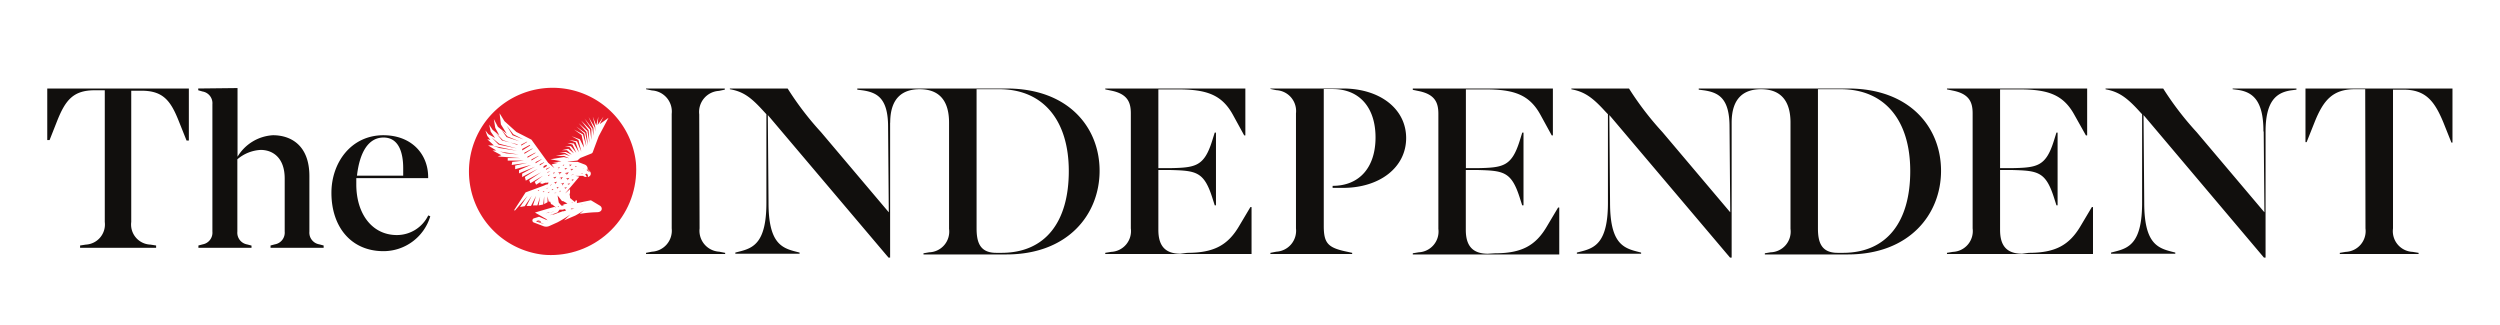
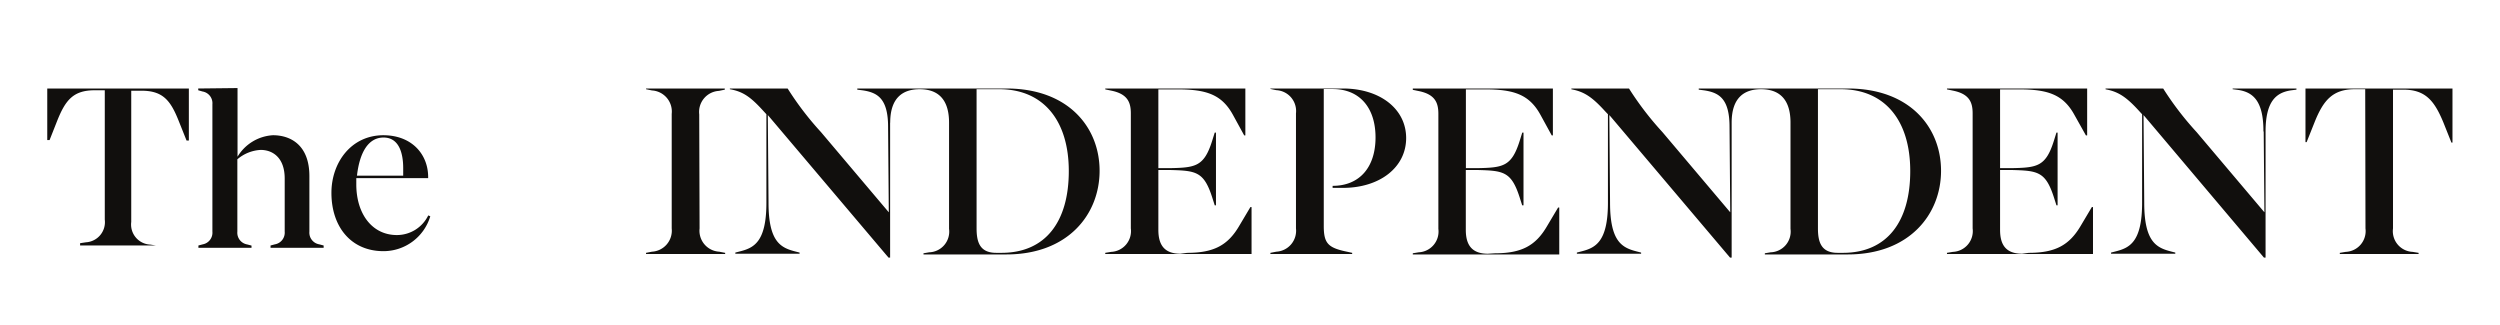
<svg xmlns="http://www.w3.org/2000/svg" id="Tweakad" viewBox="0 0 282.49 36.7">
  <defs>
    <clipPath id="clip-path">
      <path d="M62.24,28.82a9.65,9.65,0,1,0-9.65-9.65,9.65,9.65,0,0,0,9.65,9.65" fill="none" />
    </clipPath>
  </defs>
  <title>independant</title>
  <g id="g3066">
    <g id="g16889">
      <g id="g16865">
        <g clip-path="url(#clip-path)">
          <g id="g16867">
-             <path id="path16869" d="M62.52,20.08l.14,0,0,.14h0l.21-.25h0l-.32.06Zm0-.39h0l.18-.2h0l-.26,0v0l.11,0,0,.11Zm-.61,1.56h-.22v0l.09,0,0,.08,0,0,.17-.14v0Zm.46-.36h-.27v0l.11,0-.06.11h0l.21-.17v0Zm.22-.24.15,0,0,.15h0l.2-.27v0l-.33.09v0Zm-.72,1.08v0l.08,0,0,.08v0l.18-.14v0Zm1.36,0,.14-.16v0l-.21,0v0l.09,0,0,.09Zm.11-1.37L63.6,20h0l-.41.12v0l.19,0,0,.19Zm-.79,1H62.3v0l.11.05-.06.1,0,0,.22-.17v0Zm.5-1.86.18.05-.06.18h0l.3-.3v0l-.42.06Zm-.13,1.88.22-.26v0l-.33.07v0l.15,0,0,.14Zm.68-2.62,0,0,.17-.14v0h-.21v0l.09,0-.05.08Zm-.59.37h0l.27-.21v0H63v0l.14.06-.07.14Zm1.12,1.68v0l.11,0,0,.11h0l.18-.2v0l-.27.05ZM65,18.89h0l.18-.13v0h-.22v0l.08,0Zm-2.17,2.89h-.22v0l.08,0,0,.08v0l.18-.14Zm1.56-3h0l.22-.17v0H64.3v0l.1.05-.05.11Zm-.42,1.44.15,0,0,.15h0l.21-.27h0l-.33.07v0Zm.21-1.93h1.1l.81.31a.5.5,0,0,1,.31.5l.28.29a.38.38,0,0,1,0,.46.47.47,0,0,1-.29.16v0c.08-.07.05-.19,0-.28s-.12-.12-.19-.08l-.07.05.17.28v0a.44.44,0,0,1-.41-.11H65v0l.47.09v0l-1.62,1.91v0l.56-.5v.44l-.05.13.05.3,0,.13.51.43H65l0,0,0,0,0,0,0,0s0,0,0,0l0,0,0,0s0,0,0,0v0a0,0,0,0,0,0,0v0h0v0s0,0,0,0v-.07s0,0,0,0l0-.05,0,0,0,0,0,0,0,0h0l.19-.05h0l0,0,0,0s0,0,0,0l0,0s0,0,0,0l0,0s0,0,0,0l0,0s0,0,0,0v.05h0v0a0,0,0,0,1,0,0V23a.06.06,0,0,1,0,0s0,0,0-.05l0,0,0,0,0,0,0,0,1.58-.32,1,.6c.35.19.33.75-.32.75a13.53,13.53,0,0,0-1.94.19l.49-.44h0a8,8,0,0,1-1,.63h0l-1.26.54.71-.67h0A13,13,0,0,1,63,25.12l-.91.41a.89.89,0,0,1-.75,0l-1-.38a.25.25,0,0,1,0-.48l.57-.18.24.1.39.17.18.08,0,0h0l.07,0a.35.35,0,0,1,.08.1.45.45,0,0,1,0,.11s0,.05,0,.07v0h0v0a.41.41,0,0,1,0-.07.57.57,0,0,0,0-.12.46.46,0,0,0-.08-.13l-.07-.06h0l0,0-.17-.09-.36-.21-.74-.42h0s1-.31,2.19-.64l.2.08h0l-.12-.1-.3-.24-.15-.05-.1-.28L62,22.79l-.13-.61h0l0,.67-.38.21v-.88h0l-.11.93-.52.1.18-1h0l-.32,1-.5,0,.36-1.08h0L60,23.27h0l-.5,0,.58-1.14h0l-.79,1.17-.53.09.86-1.27h0l-1.44,1.68-.08-.06,1.29-2,2-.74.21-.09.12-.06.06,0,.06,0,.11-.09,0,0,0,0a.1.1,0,0,1,0-.05l0-.06,0-.05,0,0,0-.05,0-.09a.2.2,0,0,0,0-.07v-.06h0v0a.06.06,0,0,0,0,0l0,.07s0,.05,0,.08l0,0,0,.05,0,0,0,.05,0,0,0,0,0,0-.1.07-.06,0-.06,0-.12,0-.21.08-.15.05L61,20.68l.26-.23,0,0-.68.42-.16-.32.92-.69h0l-1.41.84-.13-.34,1.33-.89v0l-1.72.94L59.31,20l1.45-.92v0L59,20l0-.38h0l1.46-.79v0l-1.81.76v-.37L60,18.63v0l-1.79.49,0-.41,1.36-.31v0l-1.75.24.06-.35,1.28-.14v0l-1.79,0,0-.29h1.43v0l-2.57-.18v0l.42-.14v0L55.65,17v0l.42,0v0l-.92-.57v0l.65,0v0l-.74-.7v0l.35.07v0l-.35-.44-.21-.62h0l.33.42.76.43h0l-.49-.71-.18-.8h0l.39.59.76.62v0l-.46-.84-.16-1h0l.46.88,1,.79h0l-.66-1.06-.15-1.26h0L57,13.69l1.35,1.22,1.7.87,1.88,2.6.72.62,0,0-.32-.42h0l.75-.19v0l-.65,0v0l1-.17v0L62.2,18v0l1.52-.25.6.14v0l-.58-.27-.94,0v0l1-.19.63.22v0l-.57-.36-.67,0v0l.75-.12.66.31v0l-.54-.51H63.5v0l.71-.16.64.52h0l-.49-.71-.53-.1v0l.68,0,.61.74h0l-.43-.92-.59-.19v0l.74.06.57,1h0l-.37-1.14-.73-.26v0l.89.16.49,1.17h0l-.32-1.31-.78-.44v0l.93.35L66,16.69h0l-.28-1.43-.85-.62v0l1,.54.39,1.38h0l-.24-1.47-.9-.79,0,0,1,.71.31,1.4h0l-.16-1.49-.89-1h0l1,.88.23,1.36h0l-.1-1.43-.84-1.1v0l1,1,.15,1.18h0l0-1.24-.77-1.18h0l.89,1.13.12.84h0l0-.9-.55-1.23h0l.69,1.16.06.48h0l0-.54-.28-1.15h0l.39,1h0l.24-1h0l-.08.95h0l.66-.95,0,0-.43.85,0,0,1-.72,0,0L67.65,15.4s-.5,1.33-.66,1.77a.28.28,0,0,1-.17.18l-1.25.5-.33.29-1.1.13v0ZM62.45,9.92a9.46,9.46,0,1,0,9.46,9.46,9.47,9.47,0,0,0-9.46-9.46m1.39,9.68.18,0,0,.17h0l.26-.3v0l-.4.08v0Zm.75.77.09,0,0,.08h0l.15-.16h0l-.21,0v0Zm-1.44,3h0s0,0,0,0l0,0h0l0,0,0,0s0,0,0,0l0,0a0,0,0,0,0,0,0v0h0v0s0,0,0,0v-.08s0,0,0,0a.05.05,0,0,0,0,0s0,0,0,0h0l0,0,0,0h-.16v0h0l0,0m.86.34-.08,0-.18.06-.17,0-.09,0-.1,0L63,24l-.26.1-.14.05-.13.05-.06,0-.13.06h0l-.18.08-.06,0-.1,0h0v0h0l.09,0,.07,0,.18-.06,0,0,.12-.05.06,0,.13,0,.14-.05.26-.1.41-.14.18-.07.13,0,0,0,.18-.06.07,0,.1,0v0l-.1,0ZM62.17,24l.08,0,.3-.1.1,0h0l.12,0,.14,0H63l.07,0h0v0h-.11l-.15,0-.13,0-.09,0h0l-.3.1L62,24l-.06,0h0l-.23.09-.08,0h0l-.08,0-.07,0h0v0l.08,0h.05l.06,0,.07,0,.16-.05.1,0,.22-.07m1.54-2.72v0l.12,0,0,.11h0l.18-.2v0l-.27.05ZM63.52,21l.23-.35v0l-.4.14v0h.19l0,.19Zm1.26-1.27-.27,0v0l.12,0-.05.11h0l.2-.19Zm-1.27,3L63,22.08l0,0,.14.81.29.34h.06l0,0,0,0,0,0s0,0,0,0l0,0,0,0s0,0,0,0v.05a0,0,0,0,1,0,0v0h0v0s0,0,0,0v0s0,0,0-.05,0,0,0,0l0,0,0,0s0,0,0,0l0,0h0l.17,0h0l0,0h0l0,0,0,0,0,0,0,0,0,0v0l0,0s0,0,0,0v0h0v0s0,0,0,0v-.07s0,0,0,0,0,0,0-.05l0,0,0,0,0,0h0l.46-.11-.5-.28Zm.94-3.62.14.06-.08.13,0,0,.27-.21v0h-.34v0Zm-4.92-3.1-.64.33,0-.19h0v.31h0l.69-.43v0Zm.61.77-.89.48,0-.19h0v.32h0l.95-.6v0Zm-.29-.4-.84.45,0-.19h0V17h0l.9-.56ZM61.16,18l-.64.32,0-.18h0v.31h0l.69-.44v0Zm-.35-.38-.76.4,0-.19h0v.31l0,0,.83-.52Zm-.34-.37-.87.45,0-.18h0v.31h0l.93-.56,0,0Zm-2.06-.48v0l-2-.53-.88-.72,0,0,.81.82Zm.06-.4v0l-1.65-.54L56,15l0,0,.73.87,1.75.44ZM63.75,19l.14.06-.08.13,0,0L64.1,19v0h-.34v0Zm-7.28-1.88.72.21,1.42.13v0l-2.14-.34v0Zm.18-2.46,0,0,.59.83,1.45.48v0l-1.34-.55-.69-.74Zm4.8,3.68-.46.22,0-.17h0v.3h0l.51-.33v0Zm-3-1.3-2.71-.56v0l.71.25,2,.31v0Zm.79-1.24,0,0L58,15.17l-.76-1,0,0,.68,1.11,1.34.52Zm5.28,7.77h.13l.14,0,.13,0h0l.15,0,.13,0,.07,0h.06v0H65.2l-.14,0-.15,0-.28.07-.07,0H64.5v0Zm1.15-.51h.17l.36-.06h0l.16,0,.08,0h.09l.09,0h.08v0h-.18l-.16,0-.19,0h0l-.37.07-.08,0h0l0,0h0v0Zm-1-.1h0l0,0,0,0h0s0,0,0,0l0,0,0,0s0,0,0,0a0,0,0,0,1,0,0v0a0,0,0,0,1,0,0v0h0v-.05s0,0,0,0v0a.06.06,0,0,0,0,0s0,0,0-.05l0,0h0l0,0,0,0,0,0h-.08m1-3.29v0h0v0h0v0h0v0h0v0a0,0,0,0,1,0,0h0v0s0,0,0,0H66l0,0v0h0v0h-.16l0,0h0l0,0a.08.08,0,0,0,0,.05.06.06,0,0,0,0,0v0m0-.63h0v0s0,0,0,0h0v0h0l.06,0H66l0,0s0,0,0-.05h0V19h0a0,0,0,0,0,0,0h0v0h-.11l0,0h0l0,0h0s0,0,0,0v0s0,0,0,0Zm.77.48v0h0s0,0,0,0v0s0,0,0,0v0h0a.08.08,0,0,0,0,0v0h0v0s0,0,0,0,0,0,0,0v-.09s0,0,0,0,0,0,0,0v0l0,0h0l-.26-.25-.07.07.29.22,0,0m-4.7,0v-.07h0l0,.18h0l.33-.23v0l-.28.14Zm-.13-.8-.32.15,0-.13h0V19l0,0,.39-.25,0,0Zm.2,1.17v-.07h0l0,.18,0,0,.24-.18v0l-.19.07Zm.16-.88-.39.17v-.11h0l0,.22,0,0,.45-.28,0,0Zm4.41,4.14-.14,0-.13,0H66l-.06,0-.11,0h0l-.07,0v0h.12l.11,0h.24l.16,0h.11l.11,0h0l.13,0,.16,0H67l.11,0h.13v0h-.32l-.15,0-.13,0-.14,0m-5.8-1.54v0l.09,0,0,.08h0l.17-.13v0Zm.41,3.49L60.77,25l.3-.16v0l-.45.13a0,0,0,0,0,0,0,.06.06,0,0,0,0,.07h0l.44.14.22.08.22.07v0l-.21-.1-.21-.09m.2-3.49v0l.09,0,0,.08h0l.17-.13v0Z" fill="#e41c29" />
-           </g>
+             </g>
        </g>
      </g>
-       <path id="path16871" d="M11.84,10.2H10.7c-2.42,0-3.3,1.11-4.23,3.43l-.87,2.2H5.34V10h16v5.88h-.26l-.88-2.2c-.92-2.32-1.78-3.43-4.22-3.43H14.83V25.08A2.27,2.27,0,0,0,17,27.64l.64.1V28H9.05v-.26l.65-.1a2.28,2.28,0,0,0,2.14-2.56Zm15-.25v7.76a5,5,0,0,1,4-2.43c2,0,4.12,1.11,4.12,4.62v6.27a1.34,1.34,0,0,0,1.12,1.44l.49.13V28h-6v-.26l.49-.13a1.34,1.34,0,0,0,1.11-1.44v-6c0-2.37-1.37-3.23-2.71-3.23A4.39,4.39,0,0,0,26.82,18v8.18a1.34,1.34,0,0,0,1.11,1.44l.49.13V28h-6v-.26l.49-.13A1.34,1.34,0,0,0,24,26.17V11.78a1.34,1.34,0,0,0-1.11-1.44l-.49-.14V10ZM43.3,15.28c3.25,0,5.08,2.17,5.08,4.73v.12H40.26c0,.29,0,.6,0,.7,0,3.33,1.78,5.73,4.59,5.73a3.94,3.94,0,0,0,3.54-2.22l.23.1a5.52,5.52,0,0,1-5.29,3.94c-3.66,0-5.88-2.75-5.88-6.59,0-3.41,2.22-6.51,5.88-6.51m-3,4.57h5.23V19c0-1.73-.49-3.46-2.22-3.46s-2.7,1.7-3,4.28" fill="#110f0d" />
+       <path id="path16871" d="M11.84,10.2H10.7c-2.42,0-3.3,1.11-4.23,3.43l-.87,2.2H5.34V10h16v5.88h-.26l-.88-2.2c-.92-2.32-1.78-3.43-4.22-3.43H14.83V25.08A2.27,2.27,0,0,0,17,27.64l.64.1H9.05v-.26l.65-.1a2.28,2.28,0,0,0,2.14-2.56Zm15-.25v7.76a5,5,0,0,1,4-2.43c2,0,4.12,1.11,4.12,4.62v6.27a1.34,1.34,0,0,0,1.12,1.44l.49.13V28h-6v-.26l.49-.13a1.34,1.34,0,0,0,1.11-1.44v-6c0-2.37-1.37-3.23-2.71-3.23A4.39,4.39,0,0,0,26.82,18v8.18a1.34,1.34,0,0,0,1.11,1.44l.49.13V28h-6v-.26l.49-.13A1.34,1.34,0,0,0,24,26.17V11.78a1.34,1.34,0,0,0-1.11-1.44l-.49-.14V10ZM43.3,15.28c3.25,0,5.08,2.17,5.08,4.73v.12H40.26c0,.29,0,.6,0,.7,0,3.33,1.78,5.73,4.59,5.73a3.94,3.94,0,0,0,3.54-2.22l.23.1a5.52,5.52,0,0,1-5.29,3.94c-3.66,0-5.88-2.75-5.88-6.59,0-3.41,2.22-6.51,5.88-6.51m-3,4.57h5.23V19c0-1.73-.49-3.46-2.22-3.46s-2.7,1.7-3,4.28" fill="#110f0d" />
      <path id="path16873" d="M79.05,25.81a2.37,2.37,0,0,0,2.22,2.63l.67.13v.13H73v-.13l.67-.13a2.38,2.38,0,0,0,2.23-2.63V12.87a2.39,2.39,0,0,0-2.23-2.65L73,10.08V10h8.9v.13l-.67.14a2.38,2.38,0,0,0-2.22,2.65Zm21.53-11.95V29.11h-.18L86.76,13l.08,9.91c0,4.51,1.45,5.1,3.08,5.52l.43.11v.13H83.09v-.13l.43-.11c1.61-.4,3.08-1,3.08-5.52v-10l-.32-.35C84.86,11,84,10.35,82.47,10.08V10H89a34.34,34.34,0,0,0,3.77,4.93l7.66,9.06-.08-9.65c0-3.21-1.2-3.88-2.86-4.13l-.62-.08V10h16.85c7,0,10.53,4.39,10.53,9.3s-3.56,9.45-10.53,9.45h-9.37v-.13l.64-.11a2.34,2.34,0,0,0,2.25-2.65V13.86c0-2.87-1.47-3.78-3.32-3.78s-3.33.91-3.33,3.78m12.57,14.71c5,0,7.61-3.54,7.61-9.24s-2.87-9.25-7.85-9.25h-2.57V25.79c0,1.55.35,2.78,2.22,2.78Zm21,0c3,0,4.59-.86,5.87-3.05l1.26-2.12h.13v5.3H124.89v-.13l.67-.11a2.35,2.35,0,0,0,2.22-2.65v-13c0-1.26-.38-2.2-2.22-2.57l-.67-.14V10h15.83v5.3h-.13L139.33,13c-1.26-2.31-3-2.9-6.25-2.9h-2.19V19l1.34,0c2.86-.06,3.83-.19,4.74-3.09l.29-.93h.14v8.22h-.14l-.29-.91c-.94-2.92-1.85-3-4.74-3.08l-1.34,0v6.76c0,1.6.59,2.7,2.49,2.7ZM151.73,10c4.21,0,7.16,2.31,7.16,5.6s-2.95,5.63-7.16,5.63h-1.15V21h0c3.06,0,4.85-2.12,4.85-5.47s-1.79-5.47-4.85-5.47h-1V25.54c0,2,.51,2.47,2.71,2.92l.5.11v.13h-9.24v-.13l.67-.13a2.37,2.37,0,0,0,2.22-2.63v-13a2.36,2.36,0,0,0-2.22-2.62l-.67-.14V10Zm17.2,18.62c3,0,4.59-.86,5.87-3.05l1.26-2.12h.13v5.3H159.64v-.13l.67-.11a2.35,2.35,0,0,0,2.22-2.65v-13c0-1.26-.38-2.2-2.22-2.57l-.67-.14V10h15.83v5.3h-.13L174.08,13c-1.26-2.31-3-2.9-6.25-2.9h-2.19V19l1.34,0c2.86-.06,3.83-.19,4.74-3.09l.29-.93h.14v8.22H172l-.29-.91c-.94-2.92-1.85-3-4.74-3.08l-1.34,0v6.76c0,1.6.59,2.7,2.49,2.7Zm26.74-14.71V29.11h-.18L181.85,13l.08,9.91c0,4.51,1.44,5.1,3.08,5.52l.43.11v.13h-7.26v-.13l.42-.11c1.61-.4,3.09-1,3.09-5.52v-10l-.33-.35c-1.42-1.56-2.33-2.2-3.8-2.47V10h6.51a34.66,34.66,0,0,0,3.78,4.93l7.66,9.06-.08-9.65c0-3.21-1.2-3.88-2.87-4.13l-.61-.08V10H208.8c7,0,10.53,4.39,10.53,9.3s-3.57,9.45-10.53,9.45h-9.38v-.13l.65-.11a2.34,2.34,0,0,0,2.25-2.65V13.86c0-2.87-1.48-3.78-3.33-3.78s-3.32.91-3.32,3.78m12.57,14.71c5,0,7.61-3.54,7.61-9.24S213,10.08,208,10.08h-2.58V25.79c0,1.55.35,2.78,2.23,2.78Zm21,0c3,0,4.58-.86,5.87-3.05l1.26-2.12h.13v5.3H220v-.13l.67-.11a2.35,2.35,0,0,0,2.23-2.65v-13c0-1.26-.38-2.2-2.23-2.57l-.67-.14V10h15.84v5.3h-.14L234.41,13c-1.26-2.31-3-2.9-6.24-2.9H226V19l1.34,0c2.86-.06,3.83-.19,4.74-3.09l.29-.93h.13v8.22h-.13l-.29-.91c-.94-2.92-1.85-3-4.74-3.08l-1.34,0v6.76c0,1.6.58,2.7,2.49,2.7Zm26.52-13.74c0-3.46-1.2-4.42-2.86-4.67l-.62-.08V10h7.21v.13l-.62.08c-1.66.25-2.87,1.21-2.87,4.67V29.11h-.18L242.21,13l.08,9.91c0,4.51,1.45,5.1,3.08,5.52l.43.11v.13h-7.26v-.13l.43-.11c1.61-.4,3.08-1,3.08-5.52v-10l-.32-.35c-1.42-1.56-2.33-2.2-3.81-2.47V10h6.51a34.66,34.66,0,0,0,3.78,4.93l7.66,9.06-.08-9.11Zm11.5-4.75h-1.18c-2.52,0-3.56,1.29-4.53,3.7l-.91,2.28h-.13V10h16.61v6.11H277l-.91-2.28c-1-2.41-2-3.7-4.52-3.7H270.4V25.81a2.34,2.34,0,0,0,2.22,2.65l.67.11v.13h-8.9v-.13l.67-.11a2.35,2.35,0,0,0,2.23-2.65Z" fill="#110f0d" />
    </g>
  </g>
</svg>